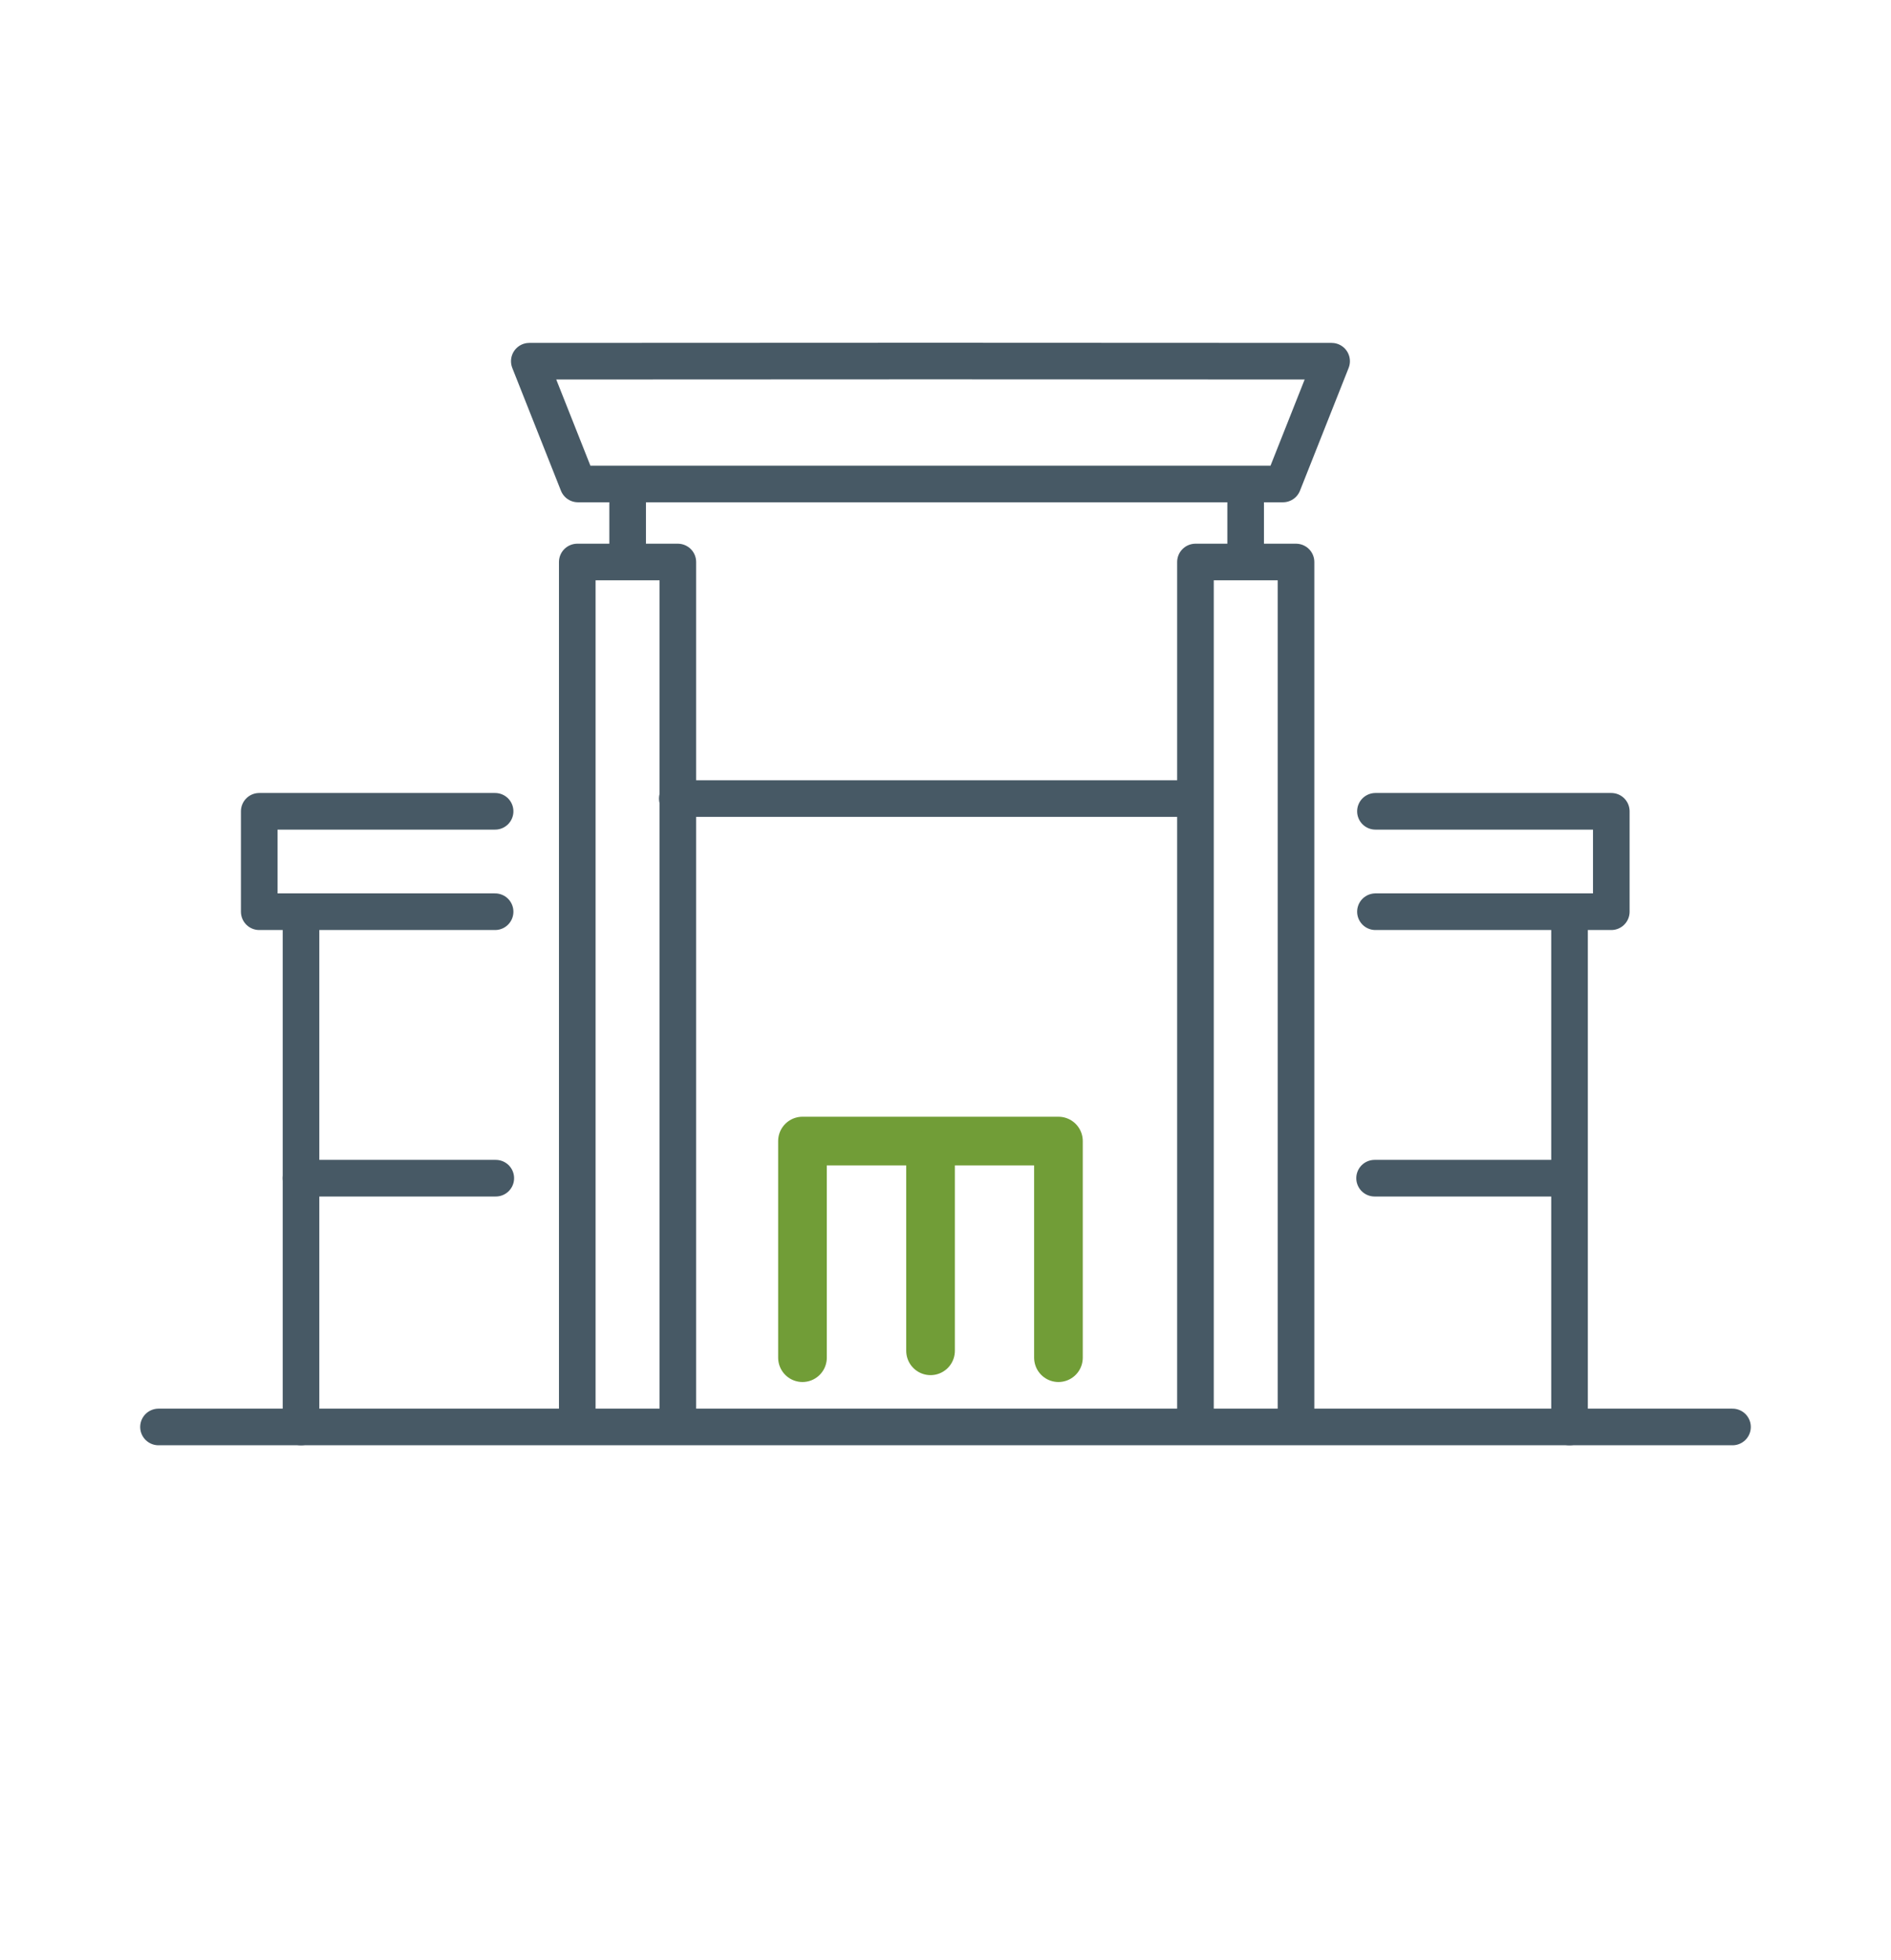
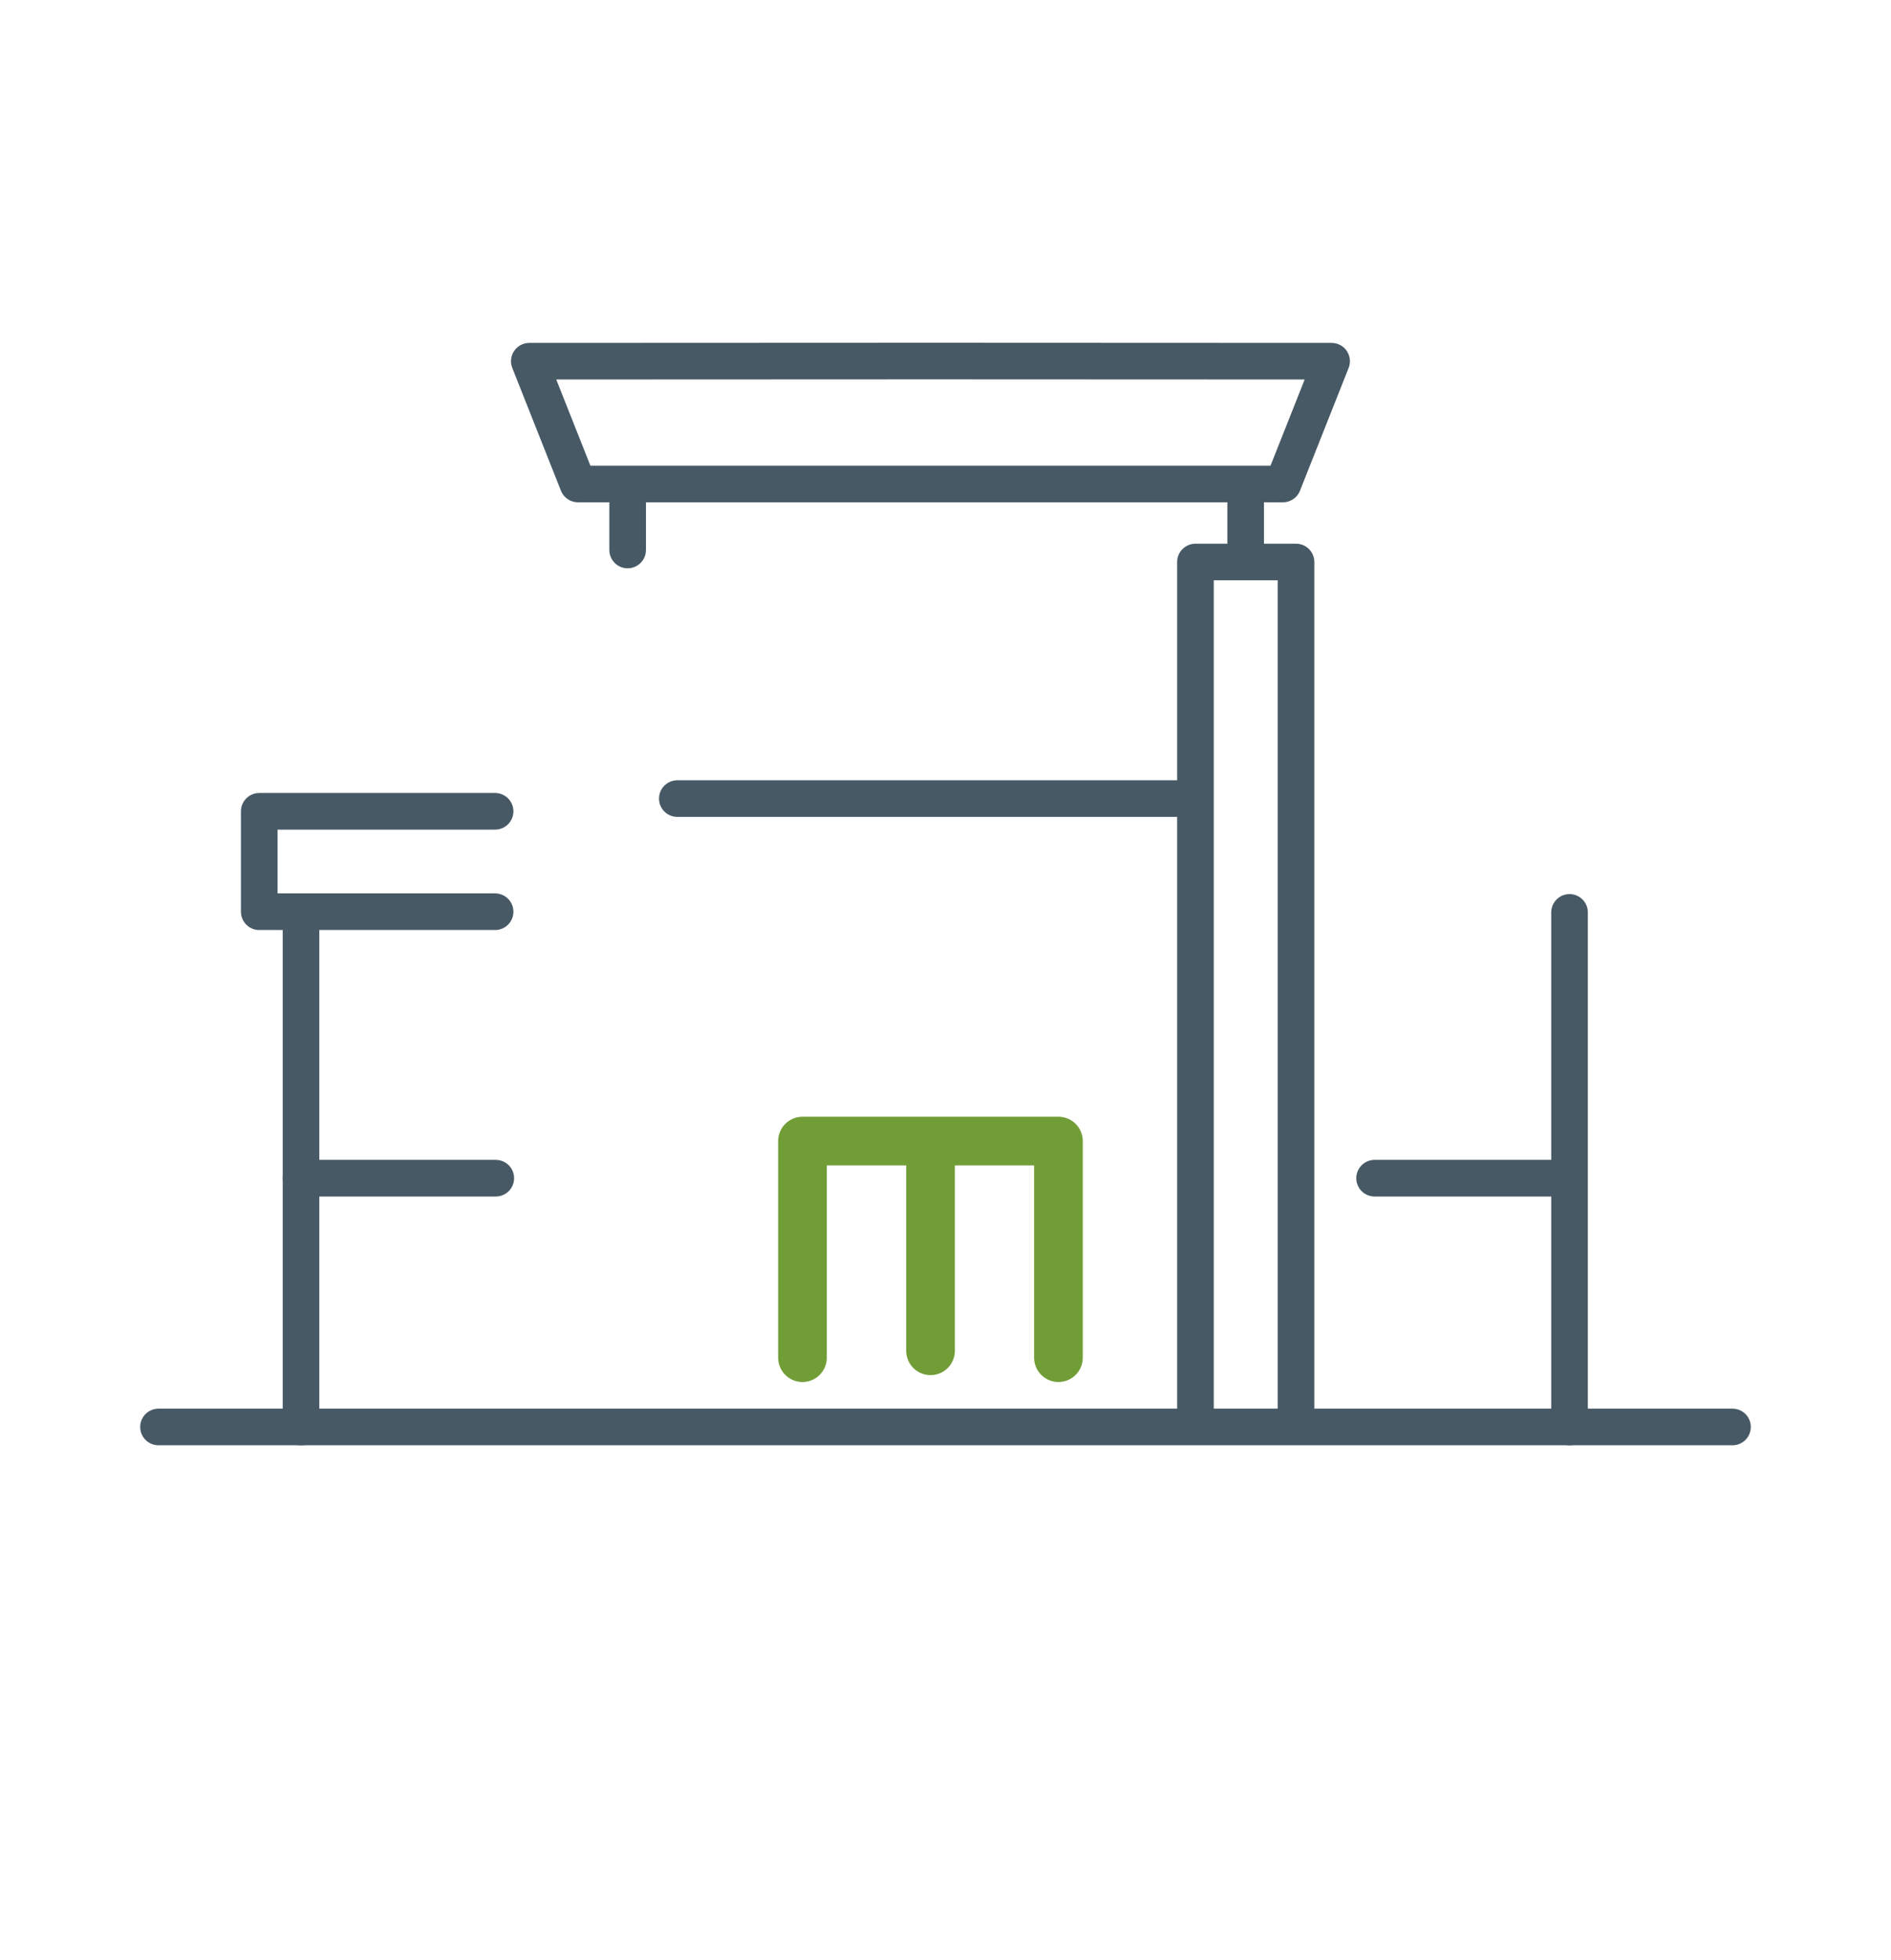
<svg xmlns="http://www.w3.org/2000/svg" id="_イヤー_2" viewBox="0 0 110 114">
  <defs>
    <style>.cls-1,.cls-2{fill:#fff;}.cls-2,.cls-3,.cls-4{stroke-linecap:round;stroke-linejoin:round;}.cls-2,.cls-4{stroke:#475965;stroke-width:2.13px;}.cls-3{stroke:#719d37;stroke-width:2.83px;}.cls-3,.cls-4{fill:none;}</style>
  </defs>
  <g id="icon-illustration">
    <g>
      <rect class="cls-1" width="110" height="114" />
      <g>
        <polyline class="cls-2" points="69.54 82.13 69.54 32.69 75.39 32.69 75.39 82.13" />
-         <polyline class="cls-2" points="33.58 82.13 33.58 32.69 39.43 32.69 39.43 82.13" />
        <line class="cls-4" x1="9.22" y1="83" x2="100.78" y2="83" />
        <line class="cls-4" x1="39.4" y1="46.45" x2="68.85" y2="46.45" />
        <g>
-           <polyline class="cls-2" points="80.01 47.19 93.73 47.19 93.73 53.03 80.01 53.03" />
          <line class="cls-4" x1="91.3" y1="53.07" x2="91.3" y2="83" />
          <line class="cls-4" x1="79.96" y1="68.53" x2="90.98" y2="68.53" />
        </g>
        <g>
          <polyline class="cls-2" points="28.8 47.19 15.08 47.19 15.08 53.03 28.8 53.03" />
          <line class="cls-4" x1="17.51" y1="53.07" x2="17.51" y2="83" />
          <line class="cls-4" x1="28.84" y1="68.53" x2="17.51" y2="68.53" />
        </g>
        <polyline class="cls-3" points="46.68 78.97 46.68 66.37 61.57 66.37 61.57 78.97" />
        <line class="cls-3" x1="54.13" y1="67.12" x2="54.13" y2="78.57" />
        <line class="cls-4" x1="36.51" y1="26.92" x2="36.51" y2="31.99" />
        <line class="cls-4" x1="72.46" y1="26.92" x2="72.46" y2="31.99" />
        <polygon class="cls-2" points="74.63 28.15 33.62 28.15 30.79 21.01 54.13 21 77.46 21.01 74.63 28.15" />
      </g>
    </g>
  </g>
</svg>